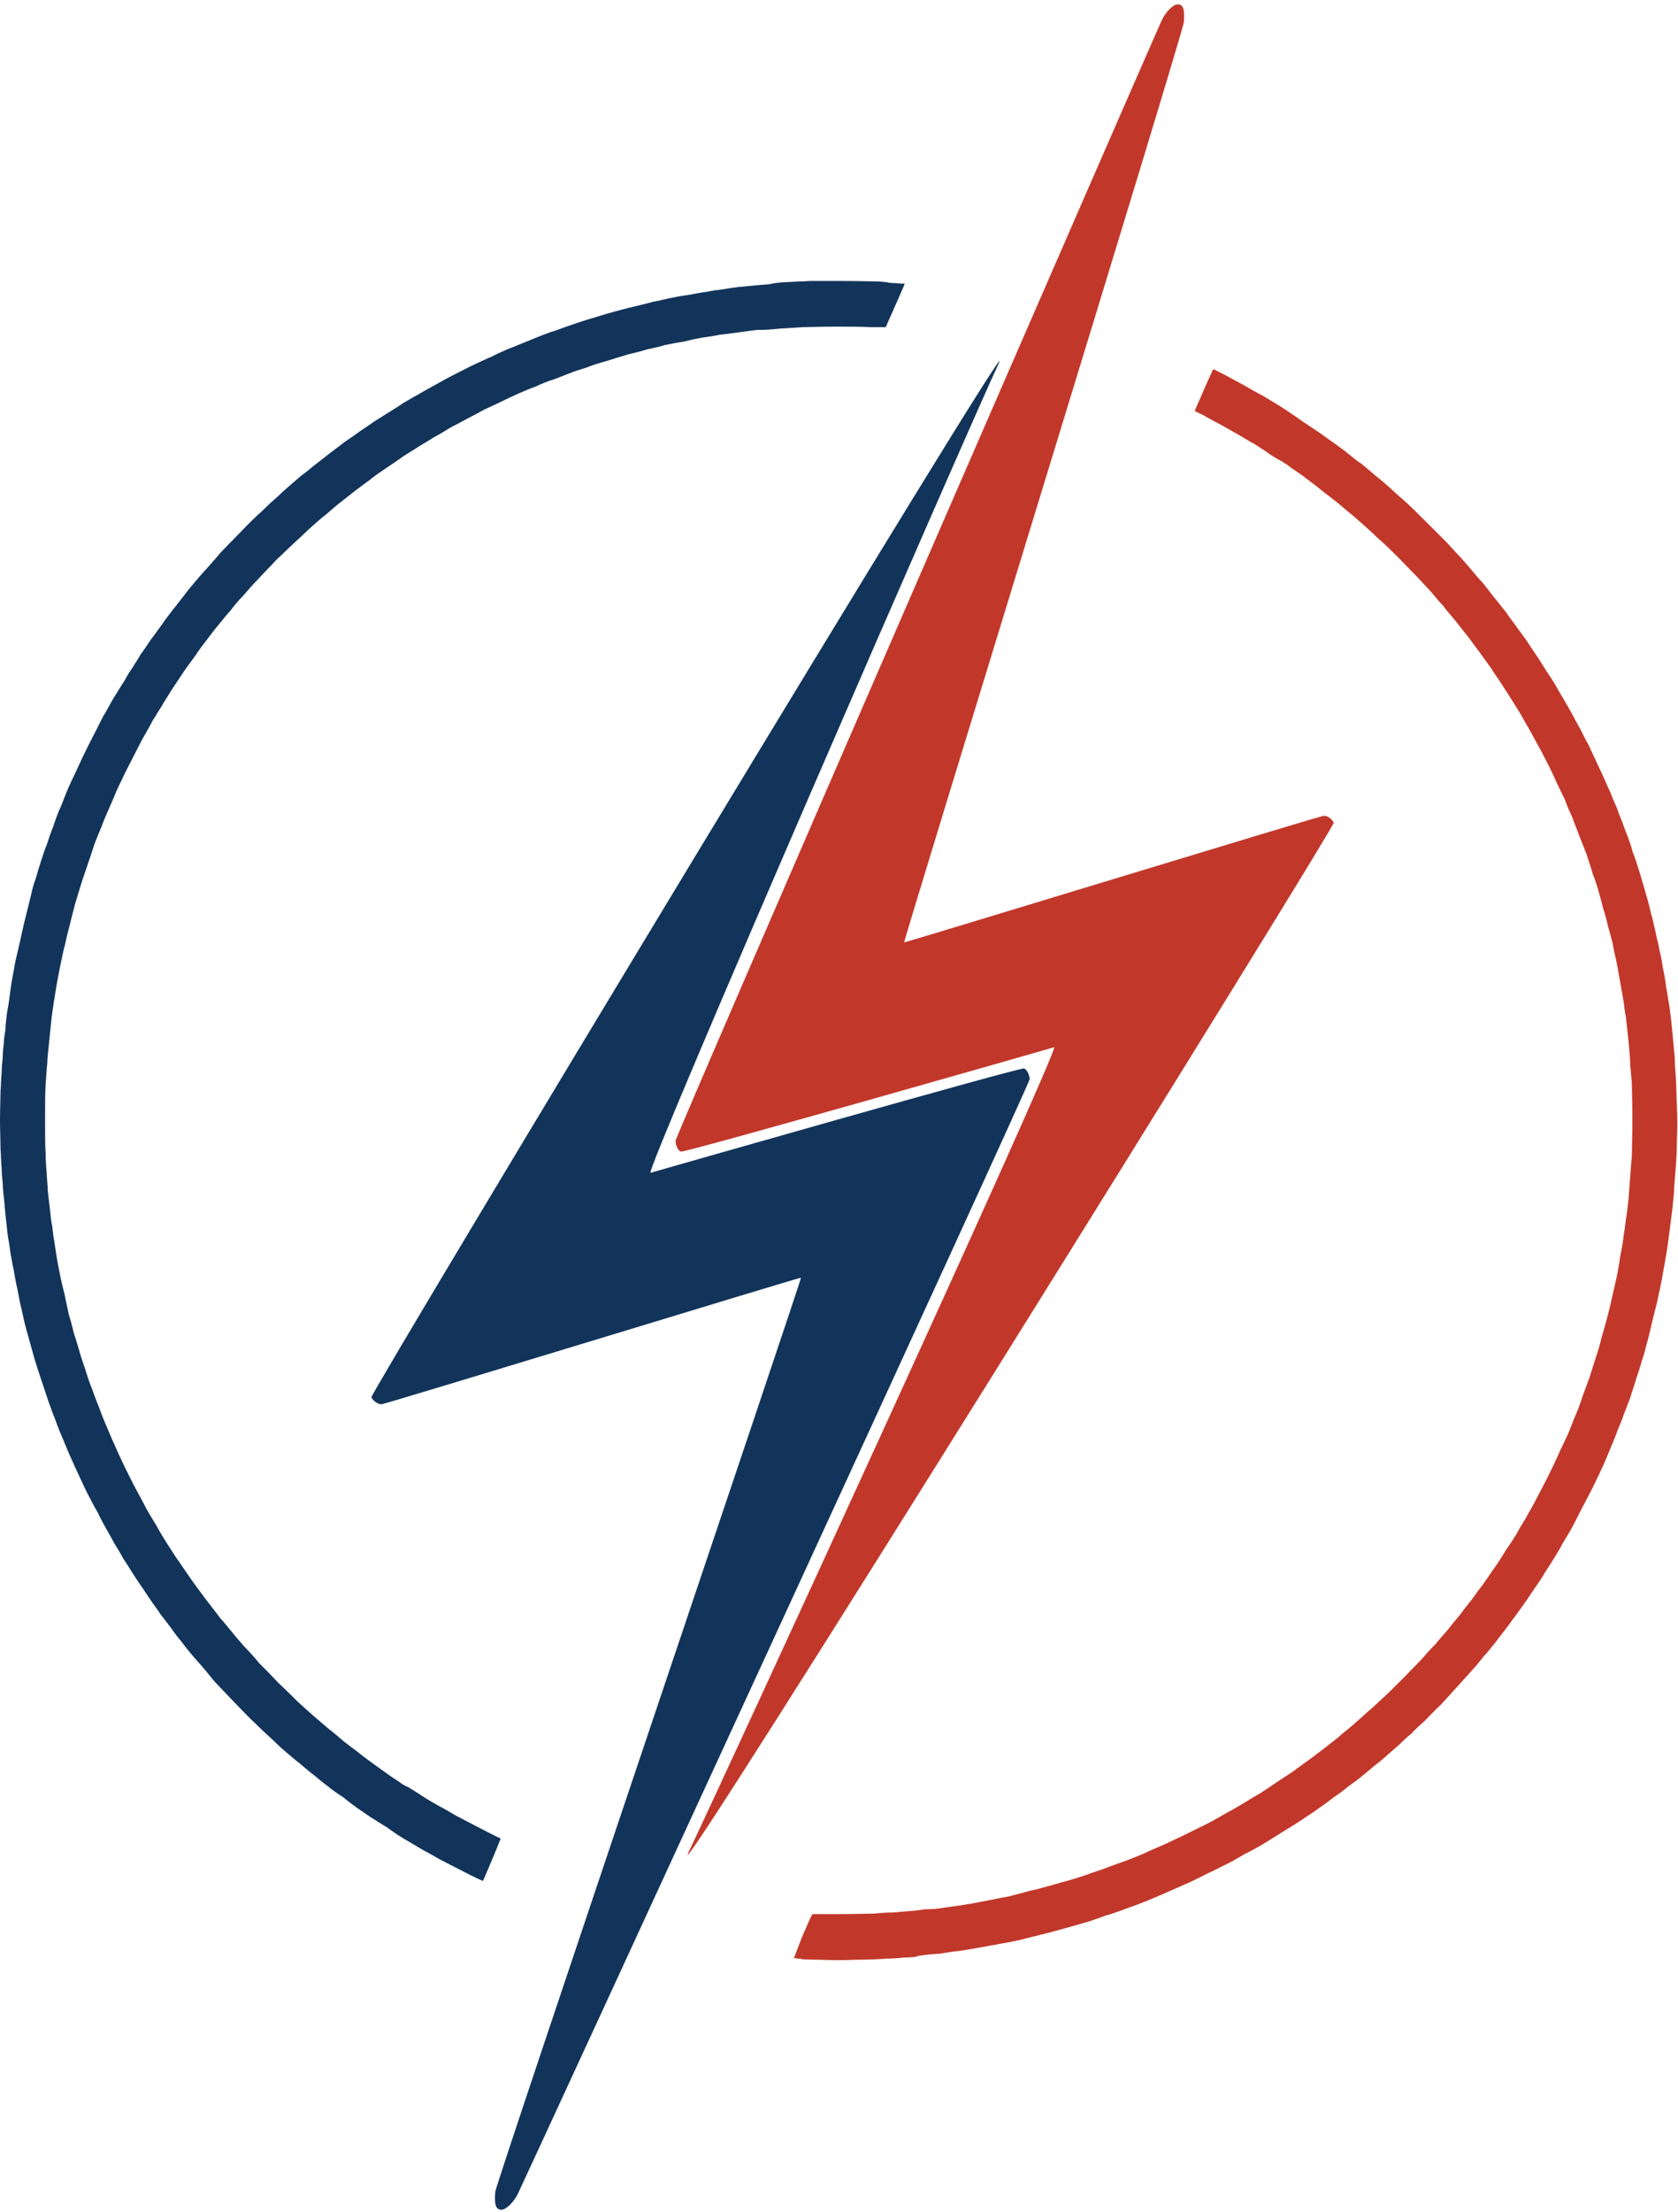
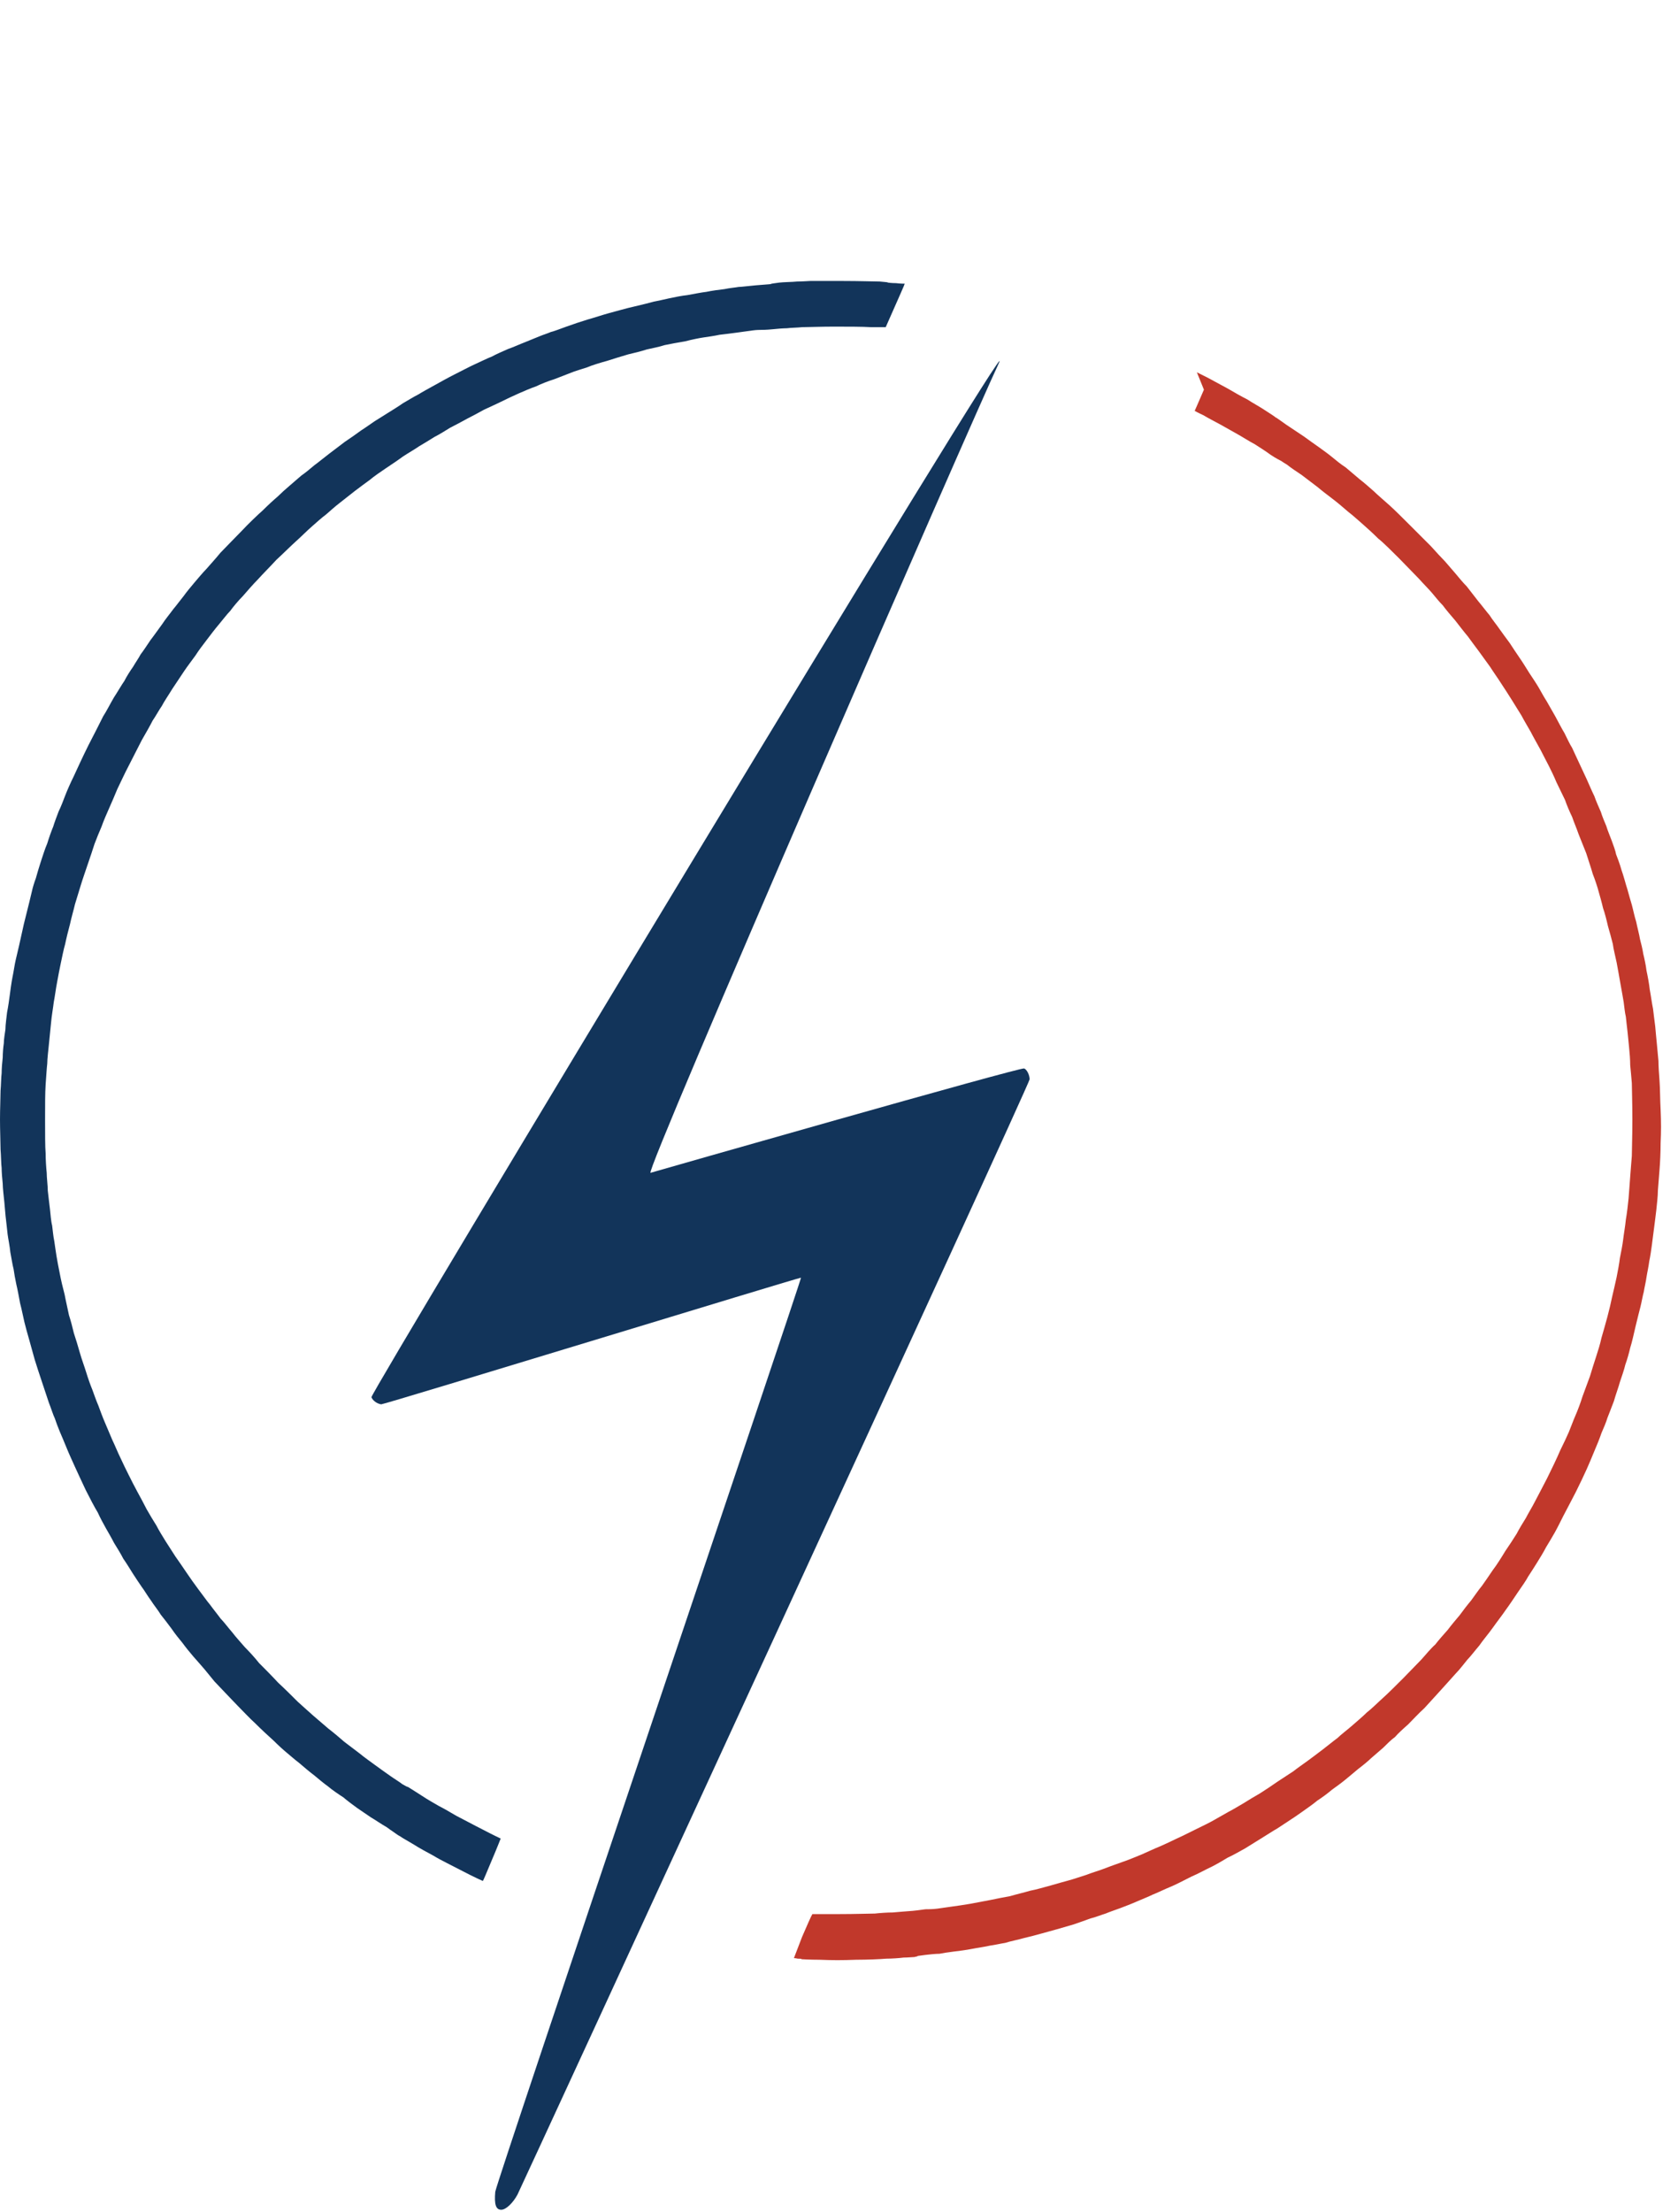
<svg xmlns="http://www.w3.org/2000/svg" data-bbox="0 0.8 308.875 405.8" height="407" width="309" viewBox="0 0 309 407" data-type="color">
  <g>
    <path d="M149.2 51.7c-.3 0-1.4.1-2.4.1-1 .1-2.5.1-3.3.2s-1.4.2-1.4.2-.2.1-.4.1c-.1 0-1.3.1-2.5.2s-2.7.3-3.2.3c-.5.1-1.7.2-2.6.4-.9.1-2.4.3-3.3.5-.9.1-2.4.4-3.5.6-1 .1-2.5.4-3.4.6s-2.2.5-2.8.6c-.7.2-2.3.6-3.6.9-1.4.3-3.4.9-4.6 1.2-1.1.3-2.9.9-4 1.2-1 .3-2.8.9-3.9 1.3s-2.4.9-2.9 1c-.4.2-1.4.5-2.1.8s-2 .8-2.7 1.1c-.8.3-2.1.9-3 1.2-.9.4-2.3 1-3 1.4-.8.3-2.2 1-3.1 1.4s-2.6 1.3-3.8 1.9-2.8 1.5-3.7 2-2.2 1.2-3 1.7c-.8.4-2.1 1.2-2.8 1.6-.7.5-2 1.3-2.8 1.8s-1.9 1.2-2.4 1.5c-.6.4-1.7 1.2-2.5 1.7-.8.6-2.1 1.5-3 2.1-.8.6-2.1 1.6-2.9 2.2s-2 1.6-2.7 2.1c-.7.6-1.8 1.5-2.4 1.9-.6.5-1.6 1.4-2.2 1.9s-1.6 1.4-2.2 2c-.6.5-1.8 1.6-2.7 2.5-.9.8-2.7 2.5-3.9 3.8-1.3 1.3-3 3.1-3.9 4-.8 1-2 2.3-2.6 3-.6.6-1.6 1.8-2.2 2.5s-1.5 1.8-2 2.5c-.5.6-1.3 1.7-1.9 2.4-.5.7-1.5 1.9-2 2.7-.6.8-1.5 2.1-2.2 3-.6.9-1.4 2.1-1.8 2.6-.3.6-1 1.6-1.4 2.3-.5.7-1.2 1.8-1.6 2.6-.5.7-1.3 2.1-1.9 3-.6 1-1.4 2.6-2 3.5-.5 1-1.7 3.4-2.7 5.3-1 2-2.2 4.6-2.7 5.7-.6 1.2-1.3 2.8-1.6 3.6s-.8 2.1-1.2 2.9c-.3.8-.8 2.1-1 2.8-.3.7-.8 2.1-1.1 3.1-.4.9-.9 2.5-1.2 3.4s-.7 2.3-.9 3c-.3.8-.6 1.8-.7 2.3s-.8 3.3-1.5 6.1c-.6 2.8-1.3 5.8-1.5 6.6s-.4 2.3-.6 3.2c-.2 1-.4 2.5-.5 3.3s-.3 2.2-.5 3.2c-.1.9-.3 2.3-.3 3.1-.1.7-.3 1.9-.3 2.6-.1.6-.2 1.8-.2 2.6-.1.8-.2 2.1-.2 2.9-.1.7-.1 2.1-.2 3.2 0 1-.1 3.4-.1 5.3s.1 4.4.1 5.5c.1 1.1.1 2.7.2 3.4 0 .7.1 2 .2 2.9 0 .8.2 2.4.3 3.4s.2 2.5.3 3.2.2 1.9.3 2.7.4 2.2.5 3.3c.2 1 .4 2.4.6 3.1.1.7.3 1.9.5 2.8.2.8.5 2.4.7 3.5.3 1.1.6 2.7.8 3.5s.6 2.3.9 3.3.7 2.6 1 3.6.9 2.8 1.3 4l1.3 3.9c.4 1 .8 2.3 1.1 2.9.2.6.6 1.7.9 2.4s.9 2.1 1.3 3.1 1.1 2.5 1.5 3.4 1.3 2.8 2 4.3c.7 1.4 1.7 3.3 2.2 4.1.4.9 1.1 2.2 1.5 2.9s1.1 1.9 1.5 2.7c.5.8 1.3 2.1 1.7 2.9.5.7 1.3 2 1.8 2.8s1.2 1.8 1.6 2.4c.4.5 1.1 1.7 1.7 2.5.5.8 1.4 1.9 1.8 2.6.5.6 1.4 1.8 2 2.6.6.9 1.5 2 2 2.6.5.7 1.4 1.8 2 2.5.7.8 1.6 1.8 2.1 2.4s1.3 1.6 1.8 2.2c.6.6 1.4 1.5 2 2.1.5.5 1.5 1.6 2.3 2.4s2.2 2.3 3.2 3.2c1 1 2.5 2.4 3.4 3.2.8.8 1.9 1.8 2.4 2.2s1.5 1.3 2.3 1.9c.8.7 2 1.7 2.8 2.3.7.6 1.8 1.5 2.5 2 .7.6 2 1.5 2.8 2 .7.6 1.9 1.5 2.6 2s1.8 1.2 2.5 1.7c.7.4 2 1.3 2.9 1.8.8.6 1.6 1.1 1.7 1.2 0 0 .4.3.8.5.4.3 1.5.9 2.5 1.5.9.6 2.6 1.5 3.7 2.1 1.1.7 3.6 1.9 5.5 2.9s3.5 1.7 3.5 1.7c.1 0 .8-1.8 1.7-3.9s1.6-3.9 1.6-3.9-1.5-.7-3.2-1.6c-1.8-.9-4-2.1-5-2.6-1-.6-2.4-1.4-3.2-1.8-.7-.4-2.1-1.2-3-1.8s-1.9-1.2-2.2-1.4-.5-.3-.5-.3c-.1 0-.5-.2-1-.5-.5-.4-1.5-1-2.2-1.5s-2-1.4-2.8-2-2.1-1.5-2.8-2.1c-.8-.6-2.1-1.6-2.9-2.2-.8-.7-2.1-1.8-2.9-2.4-.8-.7-2-1.7-2.8-2.4-.7-.6-2-1.8-2.9-2.6-.8-.8-2.4-2.4-3.6-3.5-1.1-1.2-2.7-2.8-3.5-3.6-.7-.9-1.9-2.2-2.6-2.9-.6-.7-1.7-1.9-2.3-2.7-.7-.8-1.6-2-2.2-2.6-.5-.7-1.4-1.8-1.9-2.5-.6-.7-1.5-2-2.2-2.9-.6-.8-1.6-2.2-2.2-3.1s-1.5-2.2-2-2.9c-.5-.8-1.3-2-1.8-2.8s-1.3-2.1-1.7-2.9c-.5-.8-1.3-2.1-1.8-3-.4-.8-1.2-2.3-1.7-3.2s-1.2-2.3-1.6-3.1-1.1-2.2-1.5-3.1c-.5-1-1.1-2.5-1.5-3.3-.4-.9-1-2.4-1.4-3.3s-.9-2.3-1.2-3.1c-.4-.9-.8-2.1-1.1-2.9-.3-.7-.8-2.1-1.1-3.1s-.9-2.6-1.2-3.7-.8-2.7-1.1-3.6c-.2-.9-.6-2.4-.9-3.3-.2-1-.6-2.7-.8-3.8-.3-1.1-.7-2.8-.9-3.9-.2-1-.5-2.5-.6-3.2s-.3-1.9-.4-2.7c-.2-.9-.3-2.2-.4-2.9-.2-.7-.3-2.1-.4-3s-.3-2.4-.4-3.4c0-.9-.2-2.4-.2-3.3-.1-.9-.2-2.5-.2-3.6-.1-1.1-.1-3.8-.1-6.1 0-2.9 0-4.9.1-6.5.1-1.3.2-3.1.3-3.9 0-.9.2-2.4.3-3.5s.3-2.9.4-4c.1-1.2.4-2.9.5-3.8.2-1 .4-2.6.6-3.6.2-1.1.5-2.7.7-3.6s.5-2.5.8-3.5c.2-1 .6-2.6.9-3.7.2-1 .7-2.7.9-3.6.3-1 .8-2.6 1.1-3.6s.9-2.7 1.3-3.9c.4-1.1.9-2.7 1.2-3.6.3-.8.9-2.3 1.3-3.2.3-.9 1-2.5 1.4-3.4s1.1-2.5 1.5-3.5c.5-1 1.4-3 2.1-4.3.7-1.4 1.8-3.5 2.4-4.7.7-1.2 1.6-2.8 2-3.6.5-.7 1.2-2 1.7-2.7.4-.8 1.3-2.1 1.9-3.1l2.2-3.3c.6-.9 1.6-2.2 2.1-2.9.5-.8 1.4-2 2.1-2.9.6-.8 1.6-2.1 2.2-2.8s1.5-1.9 2.1-2.5c.5-.7 1.5-1.9 2.3-2.7.7-.8 1.9-2.2 2.8-3.1.8-.9 2.4-2.5 3.4-3.6 1.1-1 2.7-2.6 3.6-3.4s2.2-2.1 2.9-2.7c.8-.7 1.9-1.7 2.6-2.2.7-.6 1.8-1.6 2.6-2.2s2-1.6 2.8-2.2 2-1.5 2.7-2c.7-.6 2-1.5 2.9-2.1s2.4-1.6 3.2-2.2c.9-.6 2.3-1.4 3-1.9.7-.4 2-1.2 2.8-1.7.8-.4 2.1-1.2 2.9-1.7.8-.4 2.3-1.2 3.2-1.7 1-.5 2.3-1.2 3-1.6.6-.3 2-.9 3-1.4s2.5-1.2 3.4-1.6 2.3-1 3.2-1.3c.8-.4 2.3-1 3.3-1.3 1-.4 2.4-.9 3.1-1.2s2.1-.7 3-1c.9-.4 2.6-.9 3.7-1.2 1.2-.4 2.9-.9 3.9-1.2.9-.2 2.5-.6 3.4-.9.9-.2 2.4-.5 3.3-.8.9-.2 2.6-.5 3.8-.7 1.1-.3 2.6-.6 3.3-.7s2.1-.3 3-.5c1-.1 2.4-.3 3.2-.4s2.1-.3 2.9-.4c.7-.1 1.4-.1 1.5-.1s1 0 2-.1c.9-.1 2.2-.2 2.8-.2.7-.1 1.9-.1 2.8-.2.9 0 3.5-.1 5.8-.1s5.4 0 6.9.1h2.7c2.7-6.1 3.5-7.9 3.5-8-.1 0-.8 0-1.6-.1-.8 0-1.5-.1-1.5-.1 0-.1-.7-.1-1.5-.2-.8 0-3.8-.1-6.8-.1z" fill="#12345a" data-color="1" />
-     <path d="M221.7 71.7c-.9 2.1-1.7 3.9-1.7 3.9s.7.4 1.6.8c.8.5 2.2 1.2 3.1 1.7s2.3 1.3 3.2 1.8 2.3 1.4 3.1 1.8c.8.5 2.2 1.4 3 2 .9.6 1.7 1 1.7 1 .1 0 .6.4 1.3.8.6.5 1.8 1.3 2.7 1.9.8.6 2.1 1.6 2.9 2.2.7.6 2 1.6 2.8 2.2s2.1 1.7 2.9 2.4c.8.6 2 1.7 2.7 2.3s2 1.8 2.8 2.6c.9.7 2.6 2.4 3.8 3.6 1.3 1.3 2.9 3 3.7 3.8.8.9 1.9 2 2.4 2.6s1.3 1.6 2 2.3c.5.7 1.6 2 2.3 2.8.7.9 1.7 2.2 2.3 2.9.5.7 1.4 1.9 2 2.7s1.5 2.1 2.1 2.9c.5.8 1.5 2.2 2 3 .6.9 1.5 2.3 2 3.1s1.3 2.1 1.8 2.9c.4.8 1.2 2.1 1.7 3 .4.8 1.2 2.2 1.8 3.3.5 1 1.2 2.3 1.5 2.9s1 2 1.4 3c.5 1 1.2 2.5 1.6 3.3.3.9.9 2.3 1.3 3.1.3.9.9 2.3 1.2 3.2l1.4 3.5c.3 1 .9 2.7 1.2 3.8.4 1 .9 2.5 1.1 3.3.2.7.6 2.1.8 3 .3.8.7 2.4.9 3.3.3 1 .7 2.5.9 3.3.1.9.5 2.4.7 3.4s.5 2.8.7 3.9c.2 1.2.5 2.7.6 3.4s.2 1.9.4 2.7c.1.8.2 2 .3 2.7.1.8.2 2.1.3 3s.2 2.3.2 3.2c.1.8.2 2.3.3 3.3 0 1 .1 3.6.1 6.7 0 3-.1 5.6-.1 6.7-.1 1-.2 2.7-.3 3.8-.1 1.2-.2 2.9-.3 4-.1 1-.3 2.8-.5 3.9-.1 1.1-.4 2.8-.5 3.7s-.4 2.4-.6 3.4c-.1.9-.4 2.5-.6 3.5s-.6 2.6-.8 3.5c-.2 1-.6 2.7-.9 3.8s-.8 2.9-1.1 3.9c-.2 1-.7 2.6-1 3.5s-.8 2.5-1.1 3.5c-.4 1.1-1 2.7-1.4 3.8-.3 1-.9 2.6-1.3 3.5s-.9 2.3-1.2 3-1 2.2-1.6 3.4c-.5 1.2-1.6 3.5-2.4 5.1-.8 1.5-1.8 3.5-2.3 4.4-.4.8-1.2 2.1-1.6 2.9-.5.8-1.3 2.1-1.7 2.9-.5.8-1.4 2.2-2.1 3.2-.6 1-1.6 2.6-2.3 3.5-.6.9-1.5 2.2-2 2.9-.6.7-1.4 1.9-2 2.7-.6.7-1.6 2-2.1 2.7-.6.7-1.6 1.9-2.2 2.7-.7.8-1.7 1.9-2.3 2.7-.7.6-1.8 1.9-2.5 2.7-.7.7-2.2 2.3-3.4 3.5-1.1 1.1-2.8 2.8-3.7 3.6s-2.2 2.1-3 2.7c-.7.7-2 1.8-2.8 2.5s-2 1.6-2.6 2.2c-.7.5-1.9 1.5-2.7 2.1s-2.1 1.6-2.8 2.1c-.8.6-2 1.4-2.6 1.9-.6.4-2 1.3-2.9 1.9-1 .7-2.5 1.7-3.3 2.2-.9.5-2.2 1.3-3 1.8-.7.4-2 1.2-2.8 1.6-.7.4-2.1 1.2-3 1.7s-2.4 1.2-3.4 1.7-2.4 1.2-3.1 1.5c-.8.4-2.1 1-3 1.4-1 .4-2.5 1.1-3.4 1.5-1 .4-2.4 1-3.3 1.3-.8.3-2.3.8-3.3 1.2s-2.7.9-3.7 1.3c-1 .3-2.4.8-3.2 1-.7.2-2.2.6-3.2.9-1.1.3-2.8.8-3.9 1-1 .3-2.7.7-3.7 1-1.1.2-2.7.5-3.6.7-1 .2-2.6.5-3.7.7s-2.6.4-3.3.5c-.8.1-2 .3-2.8.4s-1.5.1-1.5.1h-.5c-.3 0-1.4.2-2.5.3s-2.8.2-3.7.3c-1 0-2.4.1-3.3.2-1 0-3.5.1-6.6.1h-4.9c-.2.3-1 2.1-1.9 4.2-.8 2.1-1.5 3.9-1.5 3.9s.3 0 .7.1c.4 0 .7 0 .7.1 0 0 1.5.1 3.3.1 2.5.1 4.1.1 6.8 0 2 0 4.4-.1 5.5-.2 1 0 2.5-.1 3.2-.2.8 0 1.7-.1 2-.1.3-.1.6-.1.6-.2 0 0 .7-.1 1.5-.2s1.9-.2 2.5-.2c.5-.1 1.7-.3 2.6-.4s2.4-.3 3.4-.5 2.5-.4 3.3-.6c.8-.1 2.1-.4 2.8-.5s2-.4 3-.6c.9-.3 2.5-.6 3.5-.9.9-.2 2.4-.6 3.1-.8.8-.2 2.1-.6 2.9-.8.7-.2 2.1-.6 3.1-.9.9-.3 2.3-.8 3.1-1.1.9-.2 2.1-.7 2.8-.9.7-.3 1.9-.7 2.7-1s2.1-.8 3-1.2 2.2-.9 3-1.3c.8-.3 2.2-1 3.2-1.4s2.7-1.3 3.9-1.9c1.2-.5 2.8-1.4 3.7-1.8.8-.4 2.2-1.2 3-1.7.9-.4 2.3-1.2 3.2-1.7.8-.5 2.1-1.3 2.9-1.8s1.9-1.2 2.4-1.5c.6-.3 1.7-1.1 2.5-1.6s2.1-1.4 2.8-1.9 2-1.4 2.7-2c.8-.5 2-1.4 2.7-2 .7-.5 1.8-1.3 2.4-1.8s1.7-1.4 2.4-2c.8-.6 1.9-1.5 2.4-2 .6-.5 1.6-1.4 2.2-1.9.6-.6 1.5-1.5 2.2-2 .5-.6 1.6-1.6 2.4-2.3.7-.7 2-2.1 3-3 .9-1 2.3-2.5 3.1-3.4s2-2.2 2.7-3c.7-.7 1.6-1.9 2.1-2.5.6-.6 1.5-1.8 2.2-2.6.6-.9 1.8-2.3 2.5-3.3s1.8-2.4 2.4-3.3c.6-.8 1.6-2.3 2.2-3.2.7-1 1.6-2.3 1.9-2.9.4-.6 1.1-1.7 1.6-2.5s1.3-2.1 1.7-2.9c.5-.8 1.2-2 1.6-2.7s1.1-2.1 1.6-3.1c.5-.9 1.5-2.9 2.3-4.4.7-1.4 1.6-3.3 2-4.2s1-2.3 1.4-3.3c.4-.9 1-2.4 1.3-3.3.4-.9.9-2.1 1.1-2.8.3-.7.8-2.1 1.2-3.1.3-1.1.9-2.7 1.1-3.5.3-.9.8-2.3 1-3.2.3-.8.7-2.2.9-3.1.3-.9.7-2.7 1-4 .3-1.2.7-2.9.9-3.6.2-.8.4-2 .6-2.7.1-.7.4-1.9.5-2.7.1-.7.4-2 .5-2.9.2-.9.4-2.3.5-3.1.1-.9.3-2.2.4-3.1.1-.8.3-2.3.4-3.2.1-1 .3-2.6.3-3.7.1-1 .2-2.7.3-3.8s.2-3.3.2-4.9c.1-2.1.1-3.8 0-6.1-.1-1.7-.1-4.1-.2-5.3s-.2-2.9-.2-3.7c-.1-.9-.2-2.3-.3-3.2-.1-.8-.2-2.3-.3-3.2-.1-.8-.3-2.3-.4-3.2-.2-.9-.4-2.5-.6-3.5-.1-1-.4-2.6-.6-3.5-.1-.9-.4-2.3-.6-3.1-.1-.7-.4-2-.6-2.7-.1-.7-.5-2.2-.7-3.2-.3-.9-.6-2.4-.8-3.1s-.6-2-.8-2.8c-.3-.9-.7-2.5-1.1-3.6-.3-1.1-.8-2.4-1-2.9-.1-.6-.5-1.7-.8-2.5s-.8-2-1-2.7c-.3-.7-.8-1.9-1-2.6-.3-.7-.9-2-1.2-2.9-.4-.8-1-2.2-1.4-3.1-.4-.8-1-2.2-1.4-3-.4-.9-1-2.1-1.3-2.8-.4-.6-1-1.9-1.4-2.7-.5-.8-1.2-2.2-1.7-3.1s-1.2-2.1-1.6-2.8c-.4-.6-1-1.7-1.4-2.4s-1.2-1.9-1.8-2.8c-.5-.8-1.3-2.1-1.8-2.8-.4-.6-1.3-1.9-1.8-2.7-.6-.8-1.4-1.9-1.9-2.6-.4-.6-1.3-1.7-1.8-2.5-.6-.7-1.5-1.9-2.1-2.6-.6-.8-1.5-1.9-2.1-2.7-.7-.7-1.6-1.8-2.1-2.4s-1.4-1.6-1.9-2.2c-.6-.6-1.7-1.8-2.6-2.8l-3.8-3.8c-1.2-1.2-2.9-2.9-3.8-3.7-1-.9-2.3-2-2.9-2.6-.7-.6-1.8-1.6-2.6-2.2-.7-.6-1.9-1.6-2.6-2.2-.8-.5-1.9-1.4-2.5-1.9s-1.7-1.3-2.4-1.8-2-1.4-2.8-2l-3.3-2.2c-1-.7-1.8-1.3-1.9-1.3-.1-.1-.4-.3-.7-.5s-1.1-.7-1.7-1.1-1.9-1.1-2.8-1.7c-1-.5-2.6-1.4-3.6-2-.9-.5-2.6-1.4-3.7-2l-2-1z" fill="#c1382b" data-color="2" />
-     <path d="M194.1 192.7c1.4-.5-62.5 138.2-67.3 148.1-5.4 11.5 119.1-188.7 118.8-189.4s-1.1-1.3-1.8-1.3-77.2 23.4-77.3 23.3c-.2-.1 51.4-167.5 51.5-169.3.2-2.3-.1-3.3-1.1-3.3-.8 0-2.1 1.2-2.9 2.8-.8 1.5-89.6 205.4-89.6 206.3 0 .8.4 1.8 1 2 .5.3 67.8-18.9 68.7-19.2" fill="#c1382b" data-color="2" />
+     <path d="M221.7 71.7c-.9 2.1-1.7 3.9-1.7 3.9s.7.4 1.6.8c.8.5 2.2 1.2 3.1 1.7s2.3 1.3 3.2 1.8 2.3 1.4 3.1 1.8c.8.5 2.2 1.4 3 2 .9.6 1.7 1 1.7 1 .1 0 .6.4 1.3.8.6.5 1.8 1.3 2.7 1.9.8.6 2.1 1.6 2.9 2.2.7.6 2 1.6 2.8 2.2s2.1 1.7 2.9 2.4c.8.6 2 1.7 2.7 2.3s2 1.8 2.8 2.6c.9.7 2.6 2.4 3.8 3.6 1.3 1.3 2.9 3 3.7 3.8.8.9 1.9 2 2.4 2.6s1.3 1.6 2 2.3c.5.7 1.6 2 2.3 2.8.7.9 1.7 2.2 2.3 2.9.5.7 1.4 1.9 2 2.7s1.5 2.1 2.1 2.9c.5.8 1.5 2.2 2 3 .6.9 1.5 2.3 2 3.1s1.3 2.1 1.8 2.9c.4.8 1.2 2.1 1.7 3 .4.8 1.2 2.2 1.8 3.3.5 1 1.2 2.3 1.5 2.9s1 2 1.4 3c.5 1 1.2 2.5 1.6 3.3.3.9.9 2.3 1.3 3.1.3.9.9 2.3 1.2 3.2l1.4 3.5c.3 1 .9 2.7 1.2 3.8.4 1 .9 2.5 1.1 3.3.2.7.6 2.1.8 3 .3.8.7 2.4.9 3.3.3 1 .7 2.5.9 3.3.1.9.5 2.4.7 3.4s.5 2.8.7 3.9c.2 1.2.5 2.7.6 3.4s.2 1.9.4 2.7c.1.8.2 2 .3 2.7.1.8.2 2.1.3 3s.2 2.3.2 3.2c.1.8.2 2.3.3 3.3 0 1 .1 3.6.1 6.7 0 3-.1 5.6-.1 6.7-.1 1-.2 2.7-.3 3.8-.1 1.2-.2 2.9-.3 4-.1 1-.3 2.8-.5 3.9-.1 1.1-.4 2.8-.5 3.7s-.4 2.4-.6 3.4c-.1.9-.4 2.5-.6 3.5s-.6 2.6-.8 3.5c-.2 1-.6 2.7-.9 3.8s-.8 2.9-1.1 3.9c-.2 1-.7 2.6-1 3.5s-.8 2.5-1.1 3.5c-.4 1.1-1 2.7-1.4 3.8-.3 1-.9 2.6-1.3 3.5s-.9 2.3-1.2 3-1 2.2-1.6 3.4c-.5 1.2-1.6 3.5-2.4 5.1-.8 1.5-1.8 3.5-2.3 4.4-.4.8-1.2 2.1-1.6 2.9-.5.8-1.3 2.1-1.7 2.9-.5.8-1.4 2.2-2.1 3.2-.6 1-1.6 2.6-2.3 3.5-.6.9-1.5 2.2-2 2.9-.6.7-1.4 1.9-2 2.7-.6.7-1.6 2-2.1 2.7-.6.7-1.6 1.9-2.2 2.7-.7.8-1.7 1.9-2.3 2.7-.7.6-1.8 1.9-2.5 2.7-.7.7-2.2 2.3-3.4 3.5-1.1 1.1-2.8 2.8-3.7 3.6s-2.2 2.1-3 2.7c-.7.7-2 1.8-2.8 2.5s-2 1.6-2.6 2.2c-.7.5-1.9 1.5-2.7 2.1s-2.1 1.6-2.8 2.1c-.8.6-2 1.4-2.6 1.9-.6.4-2 1.3-2.9 1.9-1 .7-2.5 1.7-3.3 2.2-.9.5-2.2 1.3-3 1.8-.7.4-2 1.2-2.8 1.6-.7.4-2.1 1.2-3 1.7s-2.4 1.2-3.4 1.7-2.4 1.2-3.1 1.5c-.8.4-2.1 1-3 1.4-1 .4-2.5 1.1-3.4 1.5-1 .4-2.4 1-3.3 1.3-.8.3-2.3.8-3.3 1.2s-2.7.9-3.7 1.3c-1 .3-2.4.8-3.2 1-.7.2-2.2.6-3.2.9-1.1.3-2.8.8-3.9 1-1 .3-2.7.7-3.7 1-1.1.2-2.7.5-3.6.7-1 .2-2.6.5-3.7.7s-2.6.4-3.3.5c-.8.1-2 .3-2.8.4s-1.5.1-1.5.1h-.5c-.3 0-1.4.2-2.5.3s-2.8.2-3.7.3c-1 0-2.4.1-3.3.2-1 0-3.5.1-6.6.1h-4.9c-.2.3-1 2.1-1.9 4.2-.8 2.1-1.5 3.9-1.5 3.9s.3 0 .7.1c.4 0 .7 0 .7.1 0 0 1.5.1 3.3.1 2.5.1 4.1.1 6.8 0 2 0 4.4-.1 5.5-.2 1 0 2.5-.1 3.2-.2.8 0 1.7-.1 2-.1.3-.1.6-.1.6-.2 0 0 .7-.1 1.5-.2s1.9-.2 2.5-.2c.5-.1 1.7-.3 2.6-.4s2.4-.3 3.4-.5 2.5-.4 3.3-.6c.8-.1 2.1-.4 2.8-.5c.9-.3 2.5-.6 3.5-.9.9-.2 2.4-.6 3.1-.8.8-.2 2.1-.6 2.9-.8.7-.2 2.1-.6 3.1-.9.9-.3 2.3-.8 3.1-1.1.9-.2 2.1-.7 2.8-.9.7-.3 1.9-.7 2.7-1s2.1-.8 3-1.2 2.2-.9 3-1.3c.8-.3 2.2-1 3.2-1.4s2.7-1.3 3.9-1.9c1.2-.5 2.8-1.4 3.7-1.8.8-.4 2.2-1.2 3-1.7.9-.4 2.3-1.2 3.2-1.7.8-.5 2.1-1.3 2.9-1.8s1.9-1.2 2.4-1.5c.6-.3 1.7-1.1 2.5-1.6s2.1-1.4 2.8-1.9 2-1.4 2.7-2c.8-.5 2-1.4 2.7-2 .7-.5 1.8-1.3 2.4-1.8s1.7-1.4 2.4-2c.8-.6 1.9-1.5 2.4-2 .6-.5 1.6-1.4 2.2-1.9.6-.6 1.5-1.5 2.2-2 .5-.6 1.6-1.6 2.4-2.3.7-.7 2-2.1 3-3 .9-1 2.3-2.5 3.1-3.4s2-2.2 2.7-3c.7-.7 1.6-1.9 2.1-2.5.6-.6 1.5-1.8 2.2-2.6.6-.9 1.8-2.3 2.5-3.3s1.8-2.4 2.4-3.3c.6-.8 1.6-2.3 2.2-3.2.7-1 1.6-2.3 1.9-2.9.4-.6 1.1-1.7 1.6-2.5s1.3-2.1 1.7-2.9c.5-.8 1.2-2 1.6-2.7s1.1-2.1 1.6-3.1c.5-.9 1.5-2.9 2.3-4.4.7-1.4 1.6-3.3 2-4.2s1-2.3 1.4-3.3c.4-.9 1-2.4 1.3-3.3.4-.9.9-2.1 1.1-2.8.3-.7.8-2.1 1.2-3.1.3-1.1.9-2.7 1.1-3.5.3-.9.8-2.3 1-3.2.3-.8.7-2.2.9-3.1.3-.9.7-2.7 1-4 .3-1.2.7-2.9.9-3.6.2-.8.4-2 .6-2.7.1-.7.4-1.9.5-2.7.1-.7.4-2 .5-2.9.2-.9.4-2.3.5-3.1.1-.9.3-2.2.4-3.1.1-.8.3-2.3.4-3.2.1-1 .3-2.6.3-3.7.1-1 .2-2.7.3-3.8s.2-3.3.2-4.9c.1-2.1.1-3.8 0-6.1-.1-1.7-.1-4.1-.2-5.3s-.2-2.9-.2-3.7c-.1-.9-.2-2.3-.3-3.2-.1-.8-.2-2.3-.3-3.2-.1-.8-.3-2.3-.4-3.2-.2-.9-.4-2.5-.6-3.5-.1-1-.4-2.6-.6-3.5-.1-.9-.4-2.3-.6-3.1-.1-.7-.4-2-.6-2.7-.1-.7-.5-2.2-.7-3.2-.3-.9-.6-2.4-.8-3.1s-.6-2-.8-2.8c-.3-.9-.7-2.5-1.1-3.6-.3-1.1-.8-2.4-1-2.9-.1-.6-.5-1.7-.8-2.5s-.8-2-1-2.7c-.3-.7-.8-1.9-1-2.6-.3-.7-.9-2-1.2-2.9-.4-.8-1-2.2-1.4-3.1-.4-.8-1-2.2-1.4-3-.4-.9-1-2.1-1.3-2.8-.4-.6-1-1.9-1.4-2.7-.5-.8-1.2-2.2-1.7-3.1s-1.2-2.1-1.6-2.8c-.4-.6-1-1.7-1.4-2.4s-1.2-1.9-1.8-2.8c-.5-.8-1.3-2.1-1.8-2.8-.4-.6-1.3-1.9-1.8-2.7-.6-.8-1.4-1.9-1.9-2.6-.4-.6-1.3-1.7-1.8-2.5-.6-.7-1.5-1.9-2.1-2.6-.6-.8-1.5-1.9-2.1-2.7-.7-.7-1.6-1.8-2.1-2.4s-1.4-1.6-1.9-2.2c-.6-.6-1.7-1.8-2.6-2.8l-3.8-3.8c-1.2-1.2-2.9-2.9-3.8-3.7-1-.9-2.3-2-2.9-2.6-.7-.6-1.8-1.6-2.6-2.2-.7-.6-1.9-1.6-2.6-2.2-.8-.5-1.9-1.4-2.5-1.9s-1.7-1.3-2.4-1.8-2-1.4-2.8-2l-3.3-2.2c-1-.7-1.8-1.3-1.9-1.3-.1-.1-.4-.3-.7-.5s-1.1-.7-1.7-1.1-1.9-1.1-2.8-1.7c-1-.5-2.6-1.4-3.6-2-.9-.5-2.6-1.4-3.7-2l-2-1z" fill="#c1382b" data-color="2" />
    <path d="M119.8 215.8c-1.4.5 59.4-139 64.1-148.9 5.5-11.5-115.8 189.5-115.5 190.2s1.1 1.2 1.8 1.3c.7 0 77.1-23.4 77.3-23.3S91.4 401.5 91.2 403.3c-.2 2.3.1 3.3 1.1 3.3.9 0 2.2-1.3 3-2.8.8-1.6 94.3-204.3 94.3-205.2 0-.8-.5-1.8-1-2-.6-.3-67.8 18.9-68.8 19.2" fill="#12345a" data-color="1" />
  </g>
</svg>